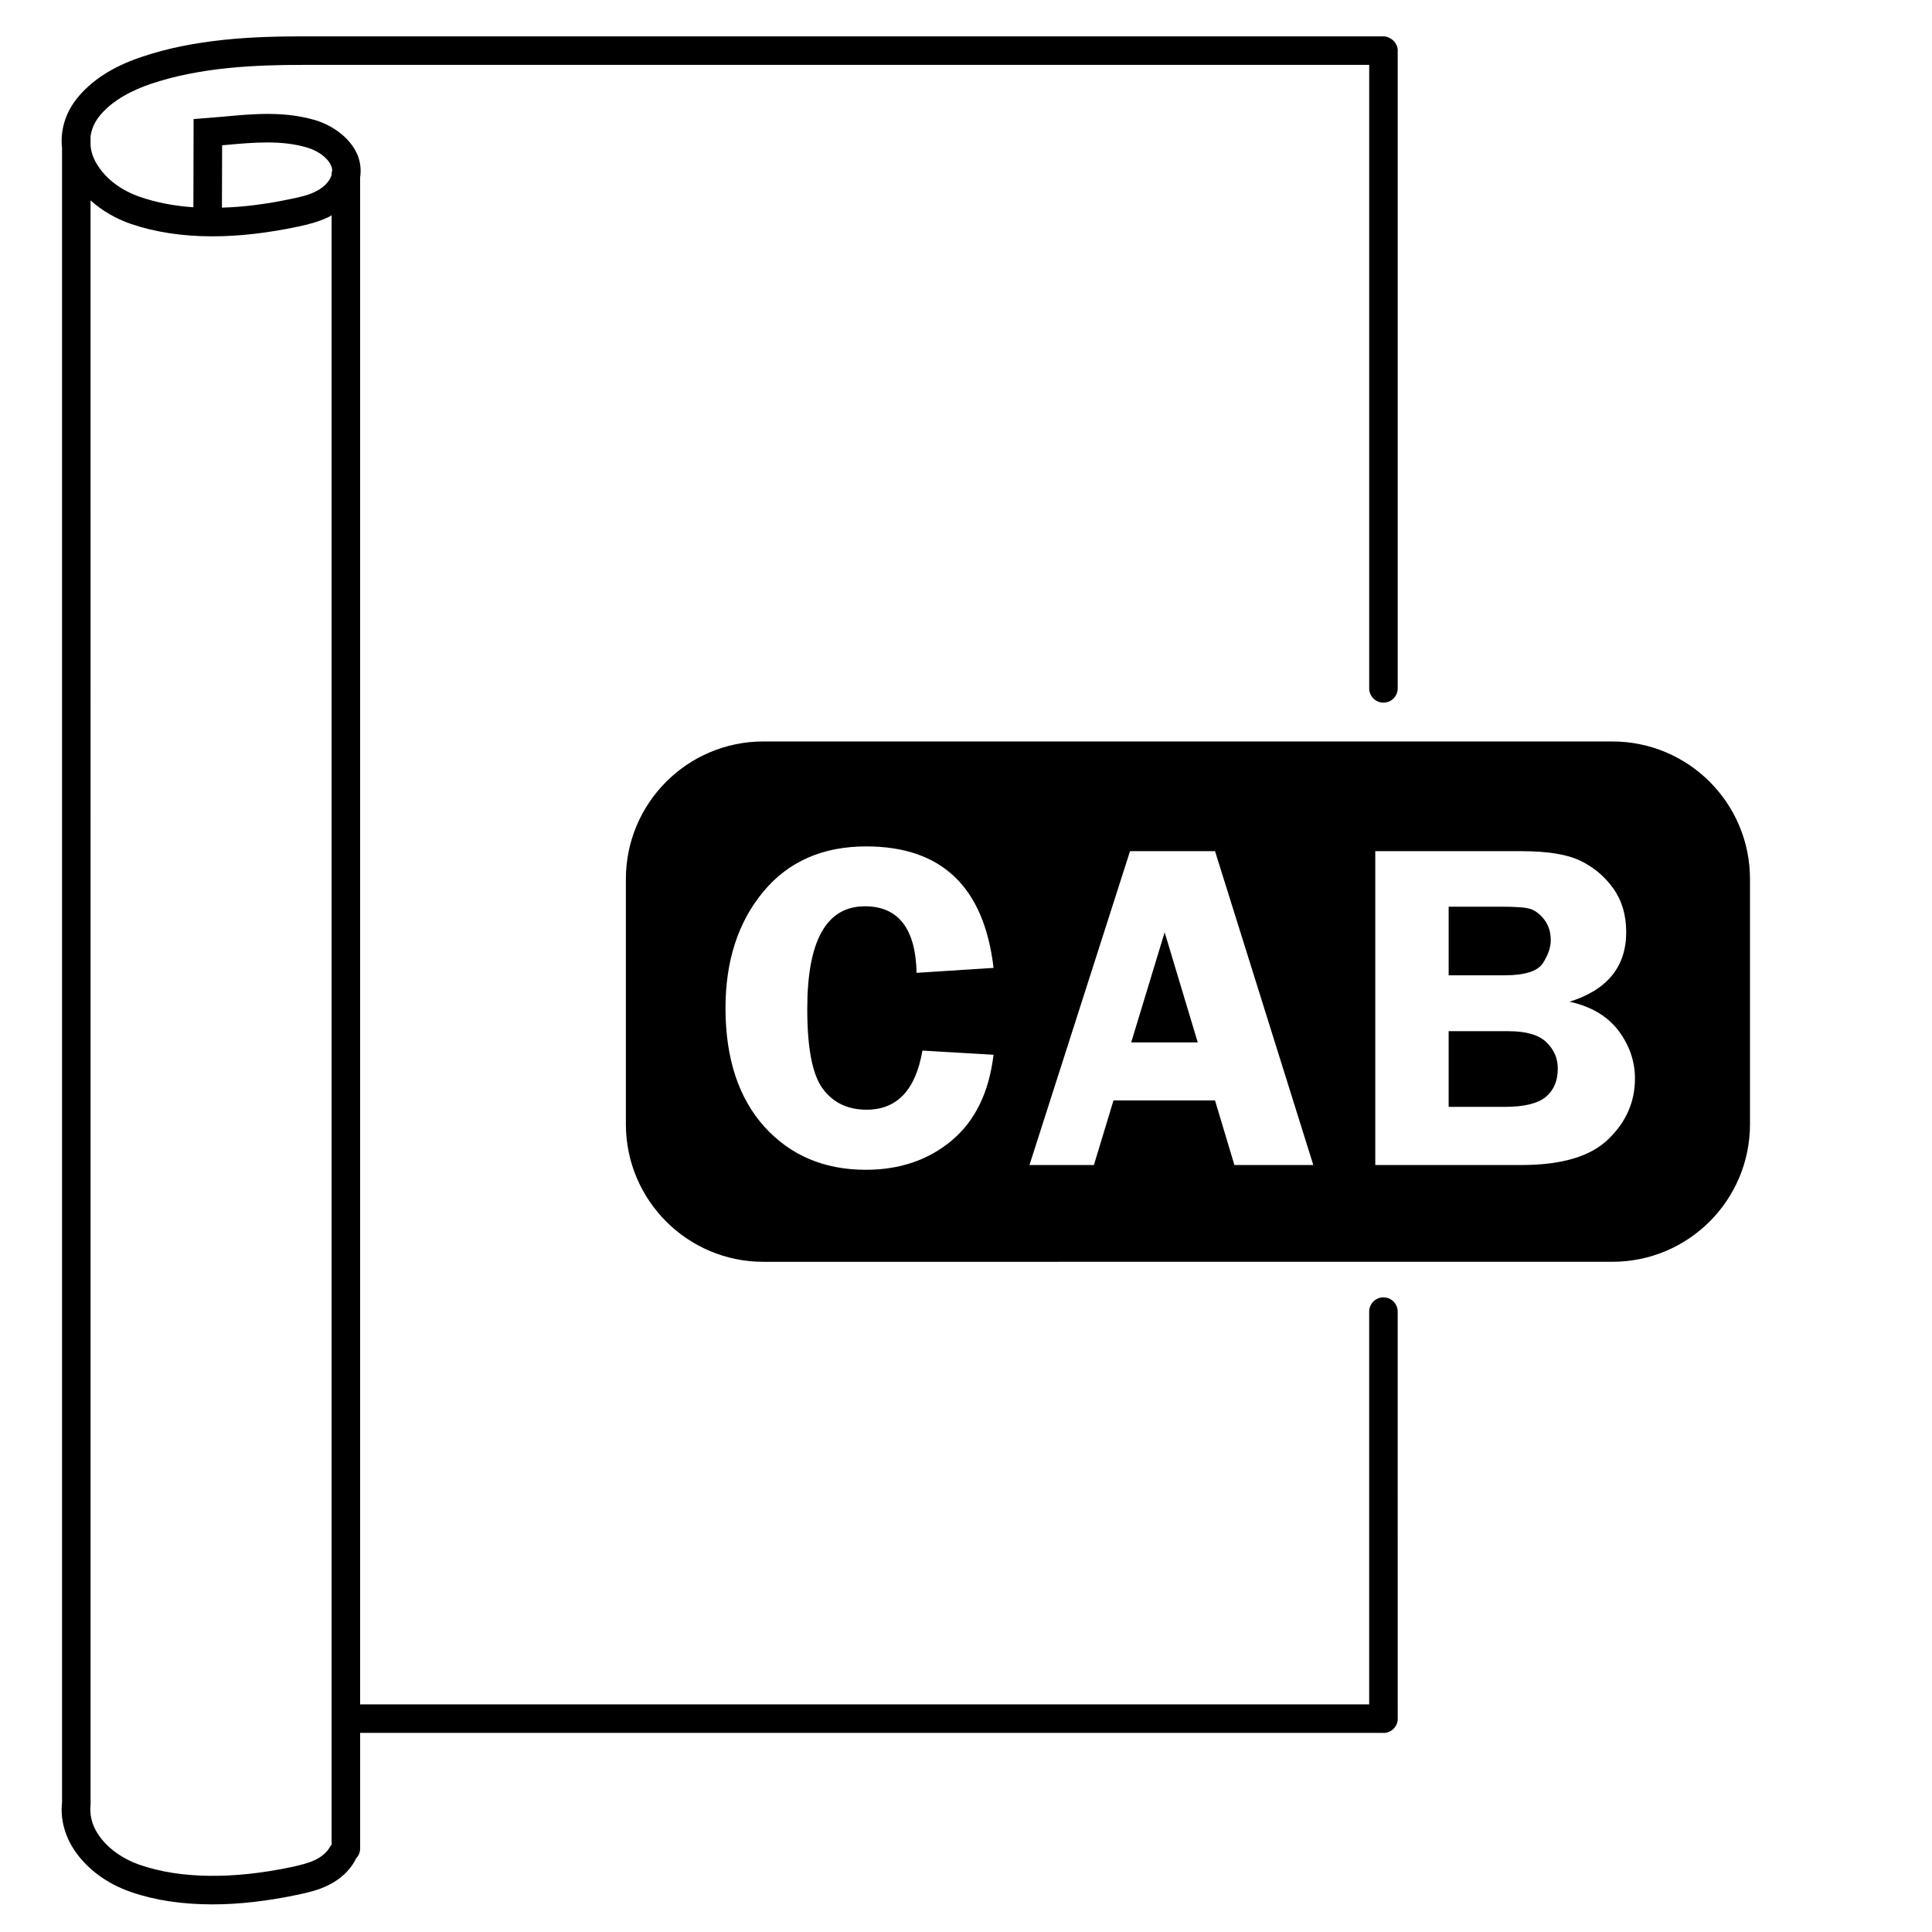
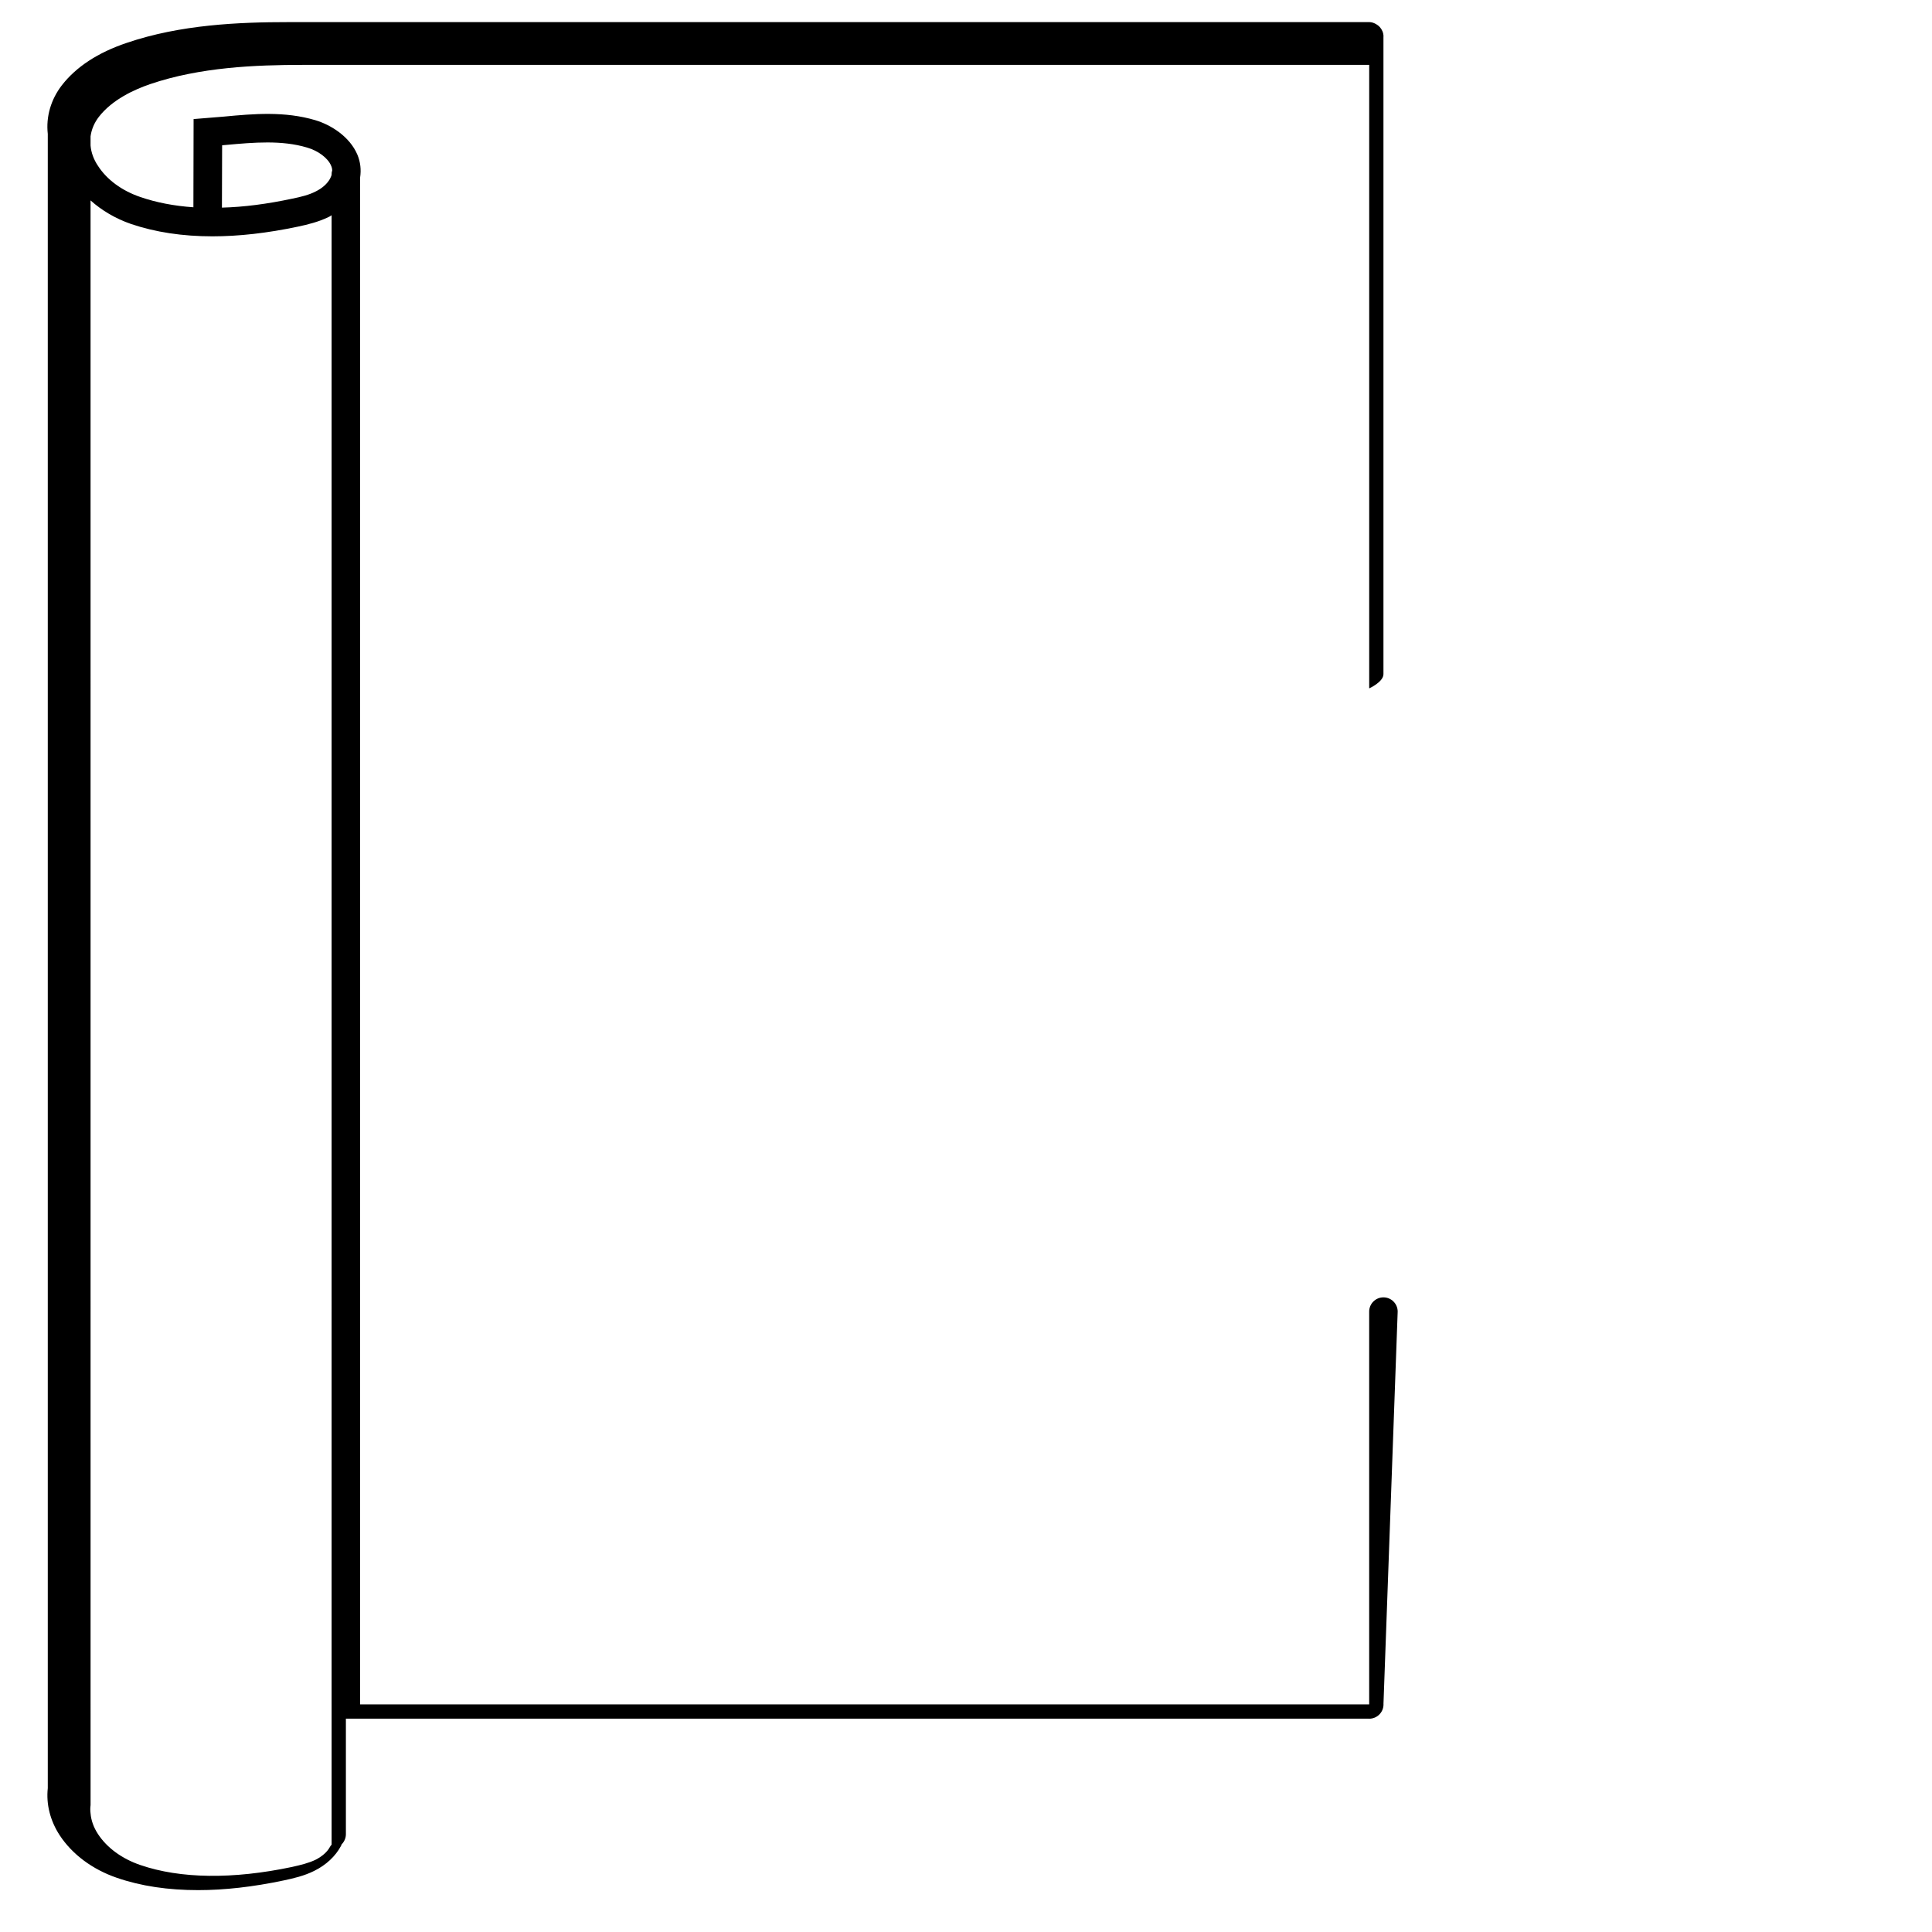
<svg xmlns="http://www.w3.org/2000/svg" fill="#000000" width="800px" height="800px" version="1.1" viewBox="144 144 512 512">
  <g>
-     <path d="m514.4 491.59c0-2.086-1.691-3.777-3.777-3.777s-3.777 1.691-3.777 3.777v104.09l-267.41 0.004v-404.66c0.301-2.016 0.102-4.031-0.707-5.996-2.066-4.887-7.106-7.961-11.133-9.168-8.113-2.418-16.324-1.715-24.285-0.957l-8.008 0.652-0.051 23.375c-5.09-0.352-9.824-1.258-14.055-2.719-4.887-1.66-8.867-4.586-11.234-8.262-1.16-1.715-1.816-3.578-1.965-5.391v-2.418c0.25-1.863 1.004-3.629 2.215-5.191 3.527-4.535 9.32-7.203 13.602-8.664 13.199-4.484 27.859-5.09 40.457-5.09h282.58v165.23c0 2.086 1.691 3.777 3.777 3.777s3.777-1.691 3.777-3.777v-168.96c0-0.016 0.012-0.031 0.012-0.051 0-0.953-0.395-1.812-0.992-2.484-0.273-0.301-0.594-0.539-0.945-0.742-0.555-0.324-1.16-0.555-1.84-0.555l-286.37 0.004c-13.25 0-28.668 0.656-42.875 5.492-7.656 2.566-13.398 6.348-17.18 11.184-2.973 3.828-4.281 8.414-3.777 12.945v438.42c-0.453 4.18 0.605 8.566 3.176 12.496 3.324 5.039 8.664 9.02 15.113 11.234 6.398 2.215 13.602 3.273 21.562 3.273 7.004 0 14.559-0.855 22.672-2.57 2.621-0.555 5.441-1.211 8.062-2.519 3.176-1.562 5.644-3.879 7.106-6.602 0.051-0.152 0.152-0.25 0.152-0.402 0.707-0.707 1.16-1.664 1.16-2.719v-30.633h271.12c0.023 0 0.047 0.016 0.07 0.016 1.043 0 1.988-0.422 2.676-1.109 0.684-0.68 1.113-1.629 1.113-2.684 0-0.016-0.012-0.031-0.012-0.051zm-282.52 104.09v37.184c-0.203 0.203-0.352 0.402-0.453 0.605-0.707 1.309-2.016 2.469-3.777 3.375-1.762 0.855-3.777 1.359-6.246 1.914-15.719 3.324-29.625 3.125-40.203-0.504-4.887-1.664-8.867-4.586-11.234-8.211-1.16-1.762-1.812-3.629-1.965-5.441-0.102-0.754-0.102-1.512 0-2.215v-13.906l-0.004-411.37c2.973 2.672 6.648 4.836 10.73 6.246 6.398 2.168 13.602 3.273 21.562 3.273 7.004 0 14.559-0.855 22.672-2.57 2.621-0.555 5.441-1.258 8.062-2.519 0.301-0.152 0.605-0.301 0.855-0.504zm0-405.57v0.25c-0.102 0.352-0.25 0.656-0.453 1.059-0.707 1.258-2.016 2.469-3.777 3.324-1.762 0.906-3.777 1.41-6.246 1.914-6.602 1.41-12.797 2.215-18.59 2.367l0.051-16.523 1.16-0.102c7.203-0.656 14.66-1.309 21.363 0.707 2.973 0.855 5.543 2.82 6.348 4.785 0.203 0.402 0.301 0.906 0.301 1.309-0.109 0.254-0.156 0.605-0.156 0.91z" />
-     <path d="m452.65 391.08-8.867 29.172h17.633zm0 0-8.867 29.172h17.633zm118.64-50.582h-225c-20.102 0-36.426 16.324-36.426 36.477v64.941c0 20.152 16.324 36.477 36.426 36.477l225-0.004c20.152 0 36.477-16.324 36.477-36.477v-64.941c0-20.152-16.324-36.473-36.477-36.473zm-209.23 92.043c2.769 3.727 6.648 5.543 11.586 5.543 8.062 0 13-5.188 14.812-15.668l18.844 1.109c-1.211 9.977-4.887 17.531-11.082 22.723-6.195 5.188-13.805 7.758-22.773 7.758-10.984 0-19.949-3.777-26.852-11.387-6.852-7.609-10.328-18.086-10.328-31.488 0-12.543 3.375-22.824 10.027-30.832 6.648-8.012 15.77-11.992 27.258-11.992 20 0 31.234 10.73 33.754 32.195l-20.402 1.309c-0.25-11.738-4.836-17.633-13.703-17.633-10.176 0-15.266 9.07-15.266 27.156-0.008 10.426 1.352 17.48 4.125 21.207zm109.07 20.203-5.141-17.129h-26.902l-5.188 17.129h-17.078l26.652-83.18h22.52l26.047 83.18zm99.047-6.801c-4.684 4.535-12.344 6.801-22.973 6.801h-38.742v-83.176h38.742c6.953 0 12.191 0.855 15.668 2.57 3.527 1.715 6.398 4.133 8.664 7.305 2.266 3.176 3.426 7.004 3.426 11.586 0 9.168-5.039 15.316-15.012 18.438 5.793 1.258 10.078 3.879 13 7.707 2.871 3.879 4.332 8.062 4.332 12.645 0 6.199-2.367 11.59-7.106 16.125zm-26.449-28.668h-15.82v20.051h14.965c5.09 0 8.715-0.906 10.832-2.672 2.117-1.812 3.125-4.281 3.125-7.508 0-2.672-1.008-4.988-3.023-6.953-2.016-1.957-5.391-2.918-10.078-2.918zm9.121-17.984c1.41-2.168 2.117-4.18 2.117-6.144 0-2.117-0.555-3.93-1.715-5.441-1.16-1.512-2.469-2.469-3.828-2.871-1.359-0.402-4.082-0.555-8.16-0.555h-13.352v18.188h14.762c5.387 0 8.766-1.059 10.176-3.176zm-109.07 20.957h17.633l-8.766-29.172z" />
+     <path d="m514.4 491.59c0-2.086-1.691-3.777-3.777-3.777s-3.777 1.691-3.777 3.777v104.09l-267.41 0.004v-404.66c0.301-2.016 0.102-4.031-0.707-5.996-2.066-4.887-7.106-7.961-11.133-9.168-8.113-2.418-16.324-1.715-24.285-0.957l-8.008 0.652-0.051 23.375c-5.09-0.352-9.824-1.258-14.055-2.719-4.887-1.66-8.867-4.586-11.234-8.262-1.16-1.715-1.816-3.578-1.965-5.391v-2.418c0.25-1.863 1.004-3.629 2.215-5.191 3.527-4.535 9.32-7.203 13.602-8.664 13.199-4.484 27.859-5.09 40.457-5.09h282.58v165.23s3.777-1.691 3.777-3.777v-168.96c0-0.016 0.012-0.031 0.012-0.051 0-0.953-0.395-1.812-0.992-2.484-0.273-0.301-0.594-0.539-0.945-0.742-0.555-0.324-1.16-0.555-1.84-0.555l-286.37 0.004c-13.25 0-28.668 0.656-42.875 5.492-7.656 2.566-13.398 6.348-17.18 11.184-2.973 3.828-4.281 8.414-3.777 12.945v438.42c-0.453 4.18 0.605 8.566 3.176 12.496 3.324 5.039 8.664 9.02 15.113 11.234 6.398 2.215 13.602 3.273 21.562 3.273 7.004 0 14.559-0.855 22.672-2.57 2.621-0.555 5.441-1.211 8.062-2.519 3.176-1.562 5.644-3.879 7.106-6.602 0.051-0.152 0.152-0.25 0.152-0.402 0.707-0.707 1.16-1.664 1.16-2.719v-30.633h271.12c0.023 0 0.047 0.016 0.07 0.016 1.043 0 1.988-0.422 2.676-1.109 0.684-0.68 1.113-1.629 1.113-2.684 0-0.016-0.012-0.031-0.012-0.051zm-282.52 104.09v37.184c-0.203 0.203-0.352 0.402-0.453 0.605-0.707 1.309-2.016 2.469-3.777 3.375-1.762 0.855-3.777 1.359-6.246 1.914-15.719 3.324-29.625 3.125-40.203-0.504-4.887-1.664-8.867-4.586-11.234-8.211-1.16-1.762-1.812-3.629-1.965-5.441-0.102-0.754-0.102-1.512 0-2.215v-13.906l-0.004-411.37c2.973 2.672 6.648 4.836 10.73 6.246 6.398 2.168 13.602 3.273 21.562 3.273 7.004 0 14.559-0.855 22.672-2.57 2.621-0.555 5.441-1.258 8.062-2.519 0.301-0.152 0.605-0.301 0.855-0.504zm0-405.57v0.25c-0.102 0.352-0.25 0.656-0.453 1.059-0.707 1.258-2.016 2.469-3.777 3.324-1.762 0.906-3.777 1.41-6.246 1.914-6.602 1.41-12.797 2.215-18.59 2.367l0.051-16.523 1.16-0.102c7.203-0.656 14.66-1.309 21.363 0.707 2.973 0.855 5.543 2.82 6.348 4.785 0.203 0.402 0.301 0.906 0.301 1.309-0.109 0.254-0.156 0.605-0.156 0.91z" />
  </g>
</svg>